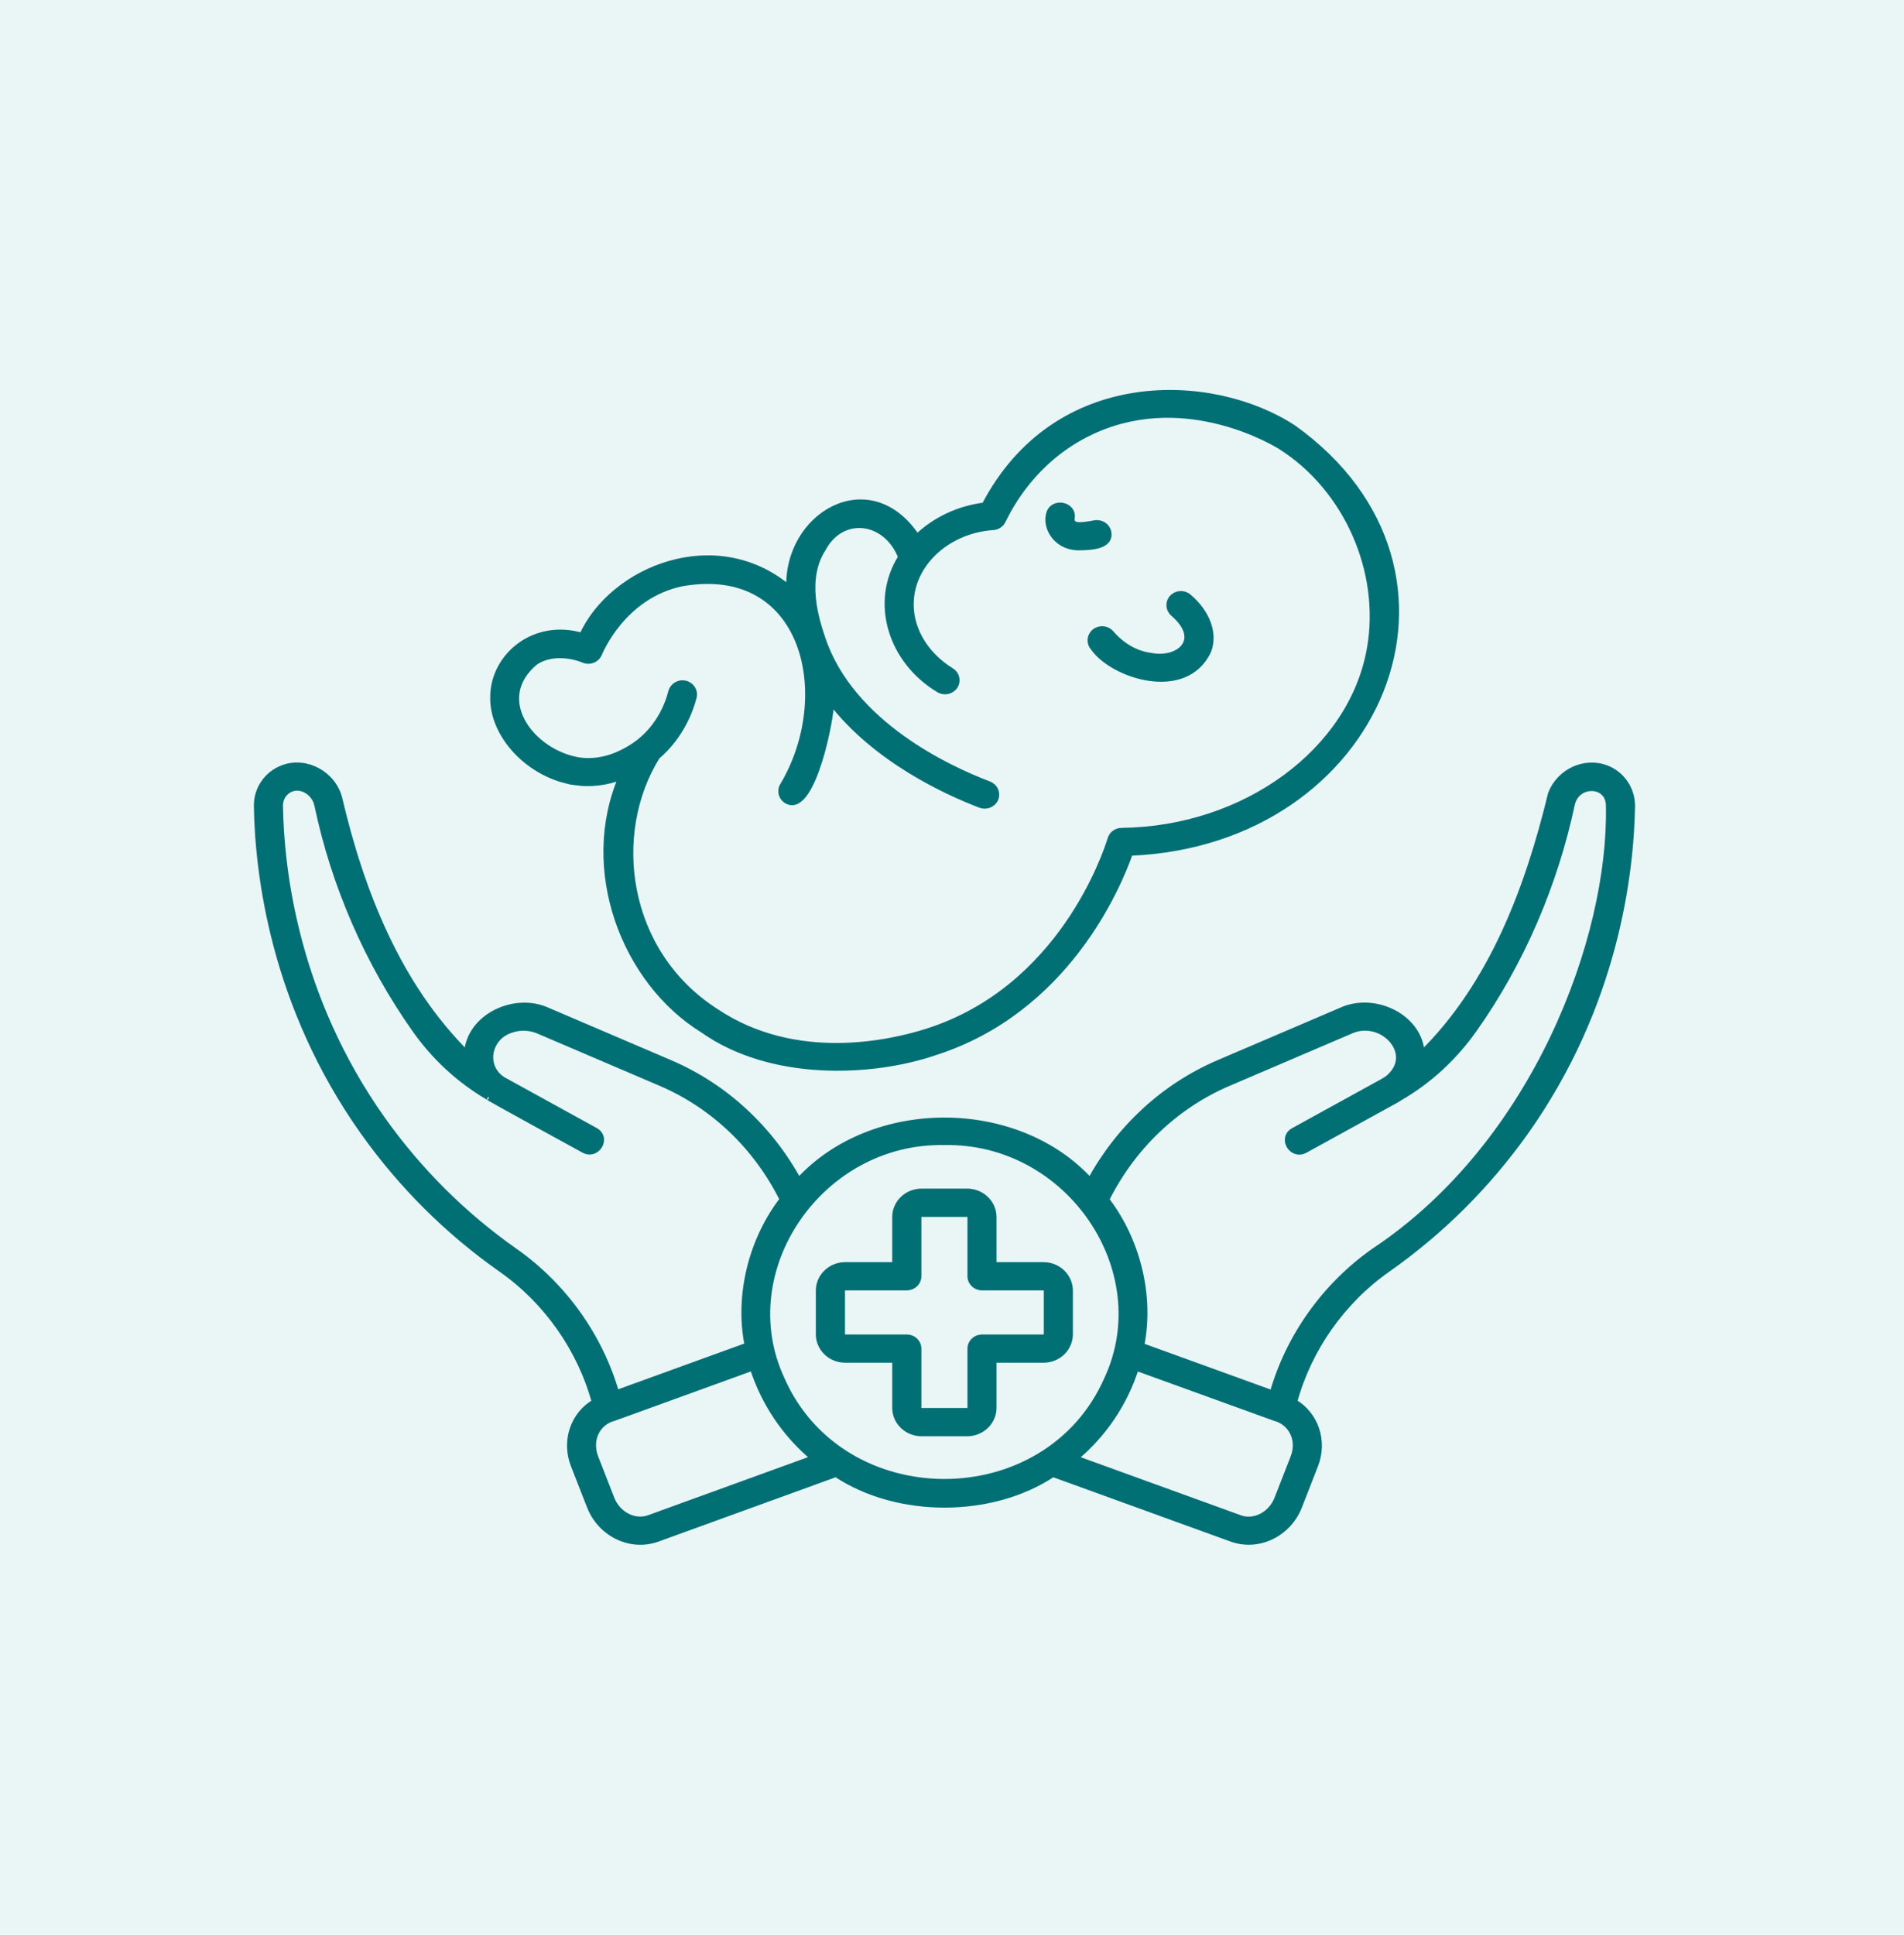
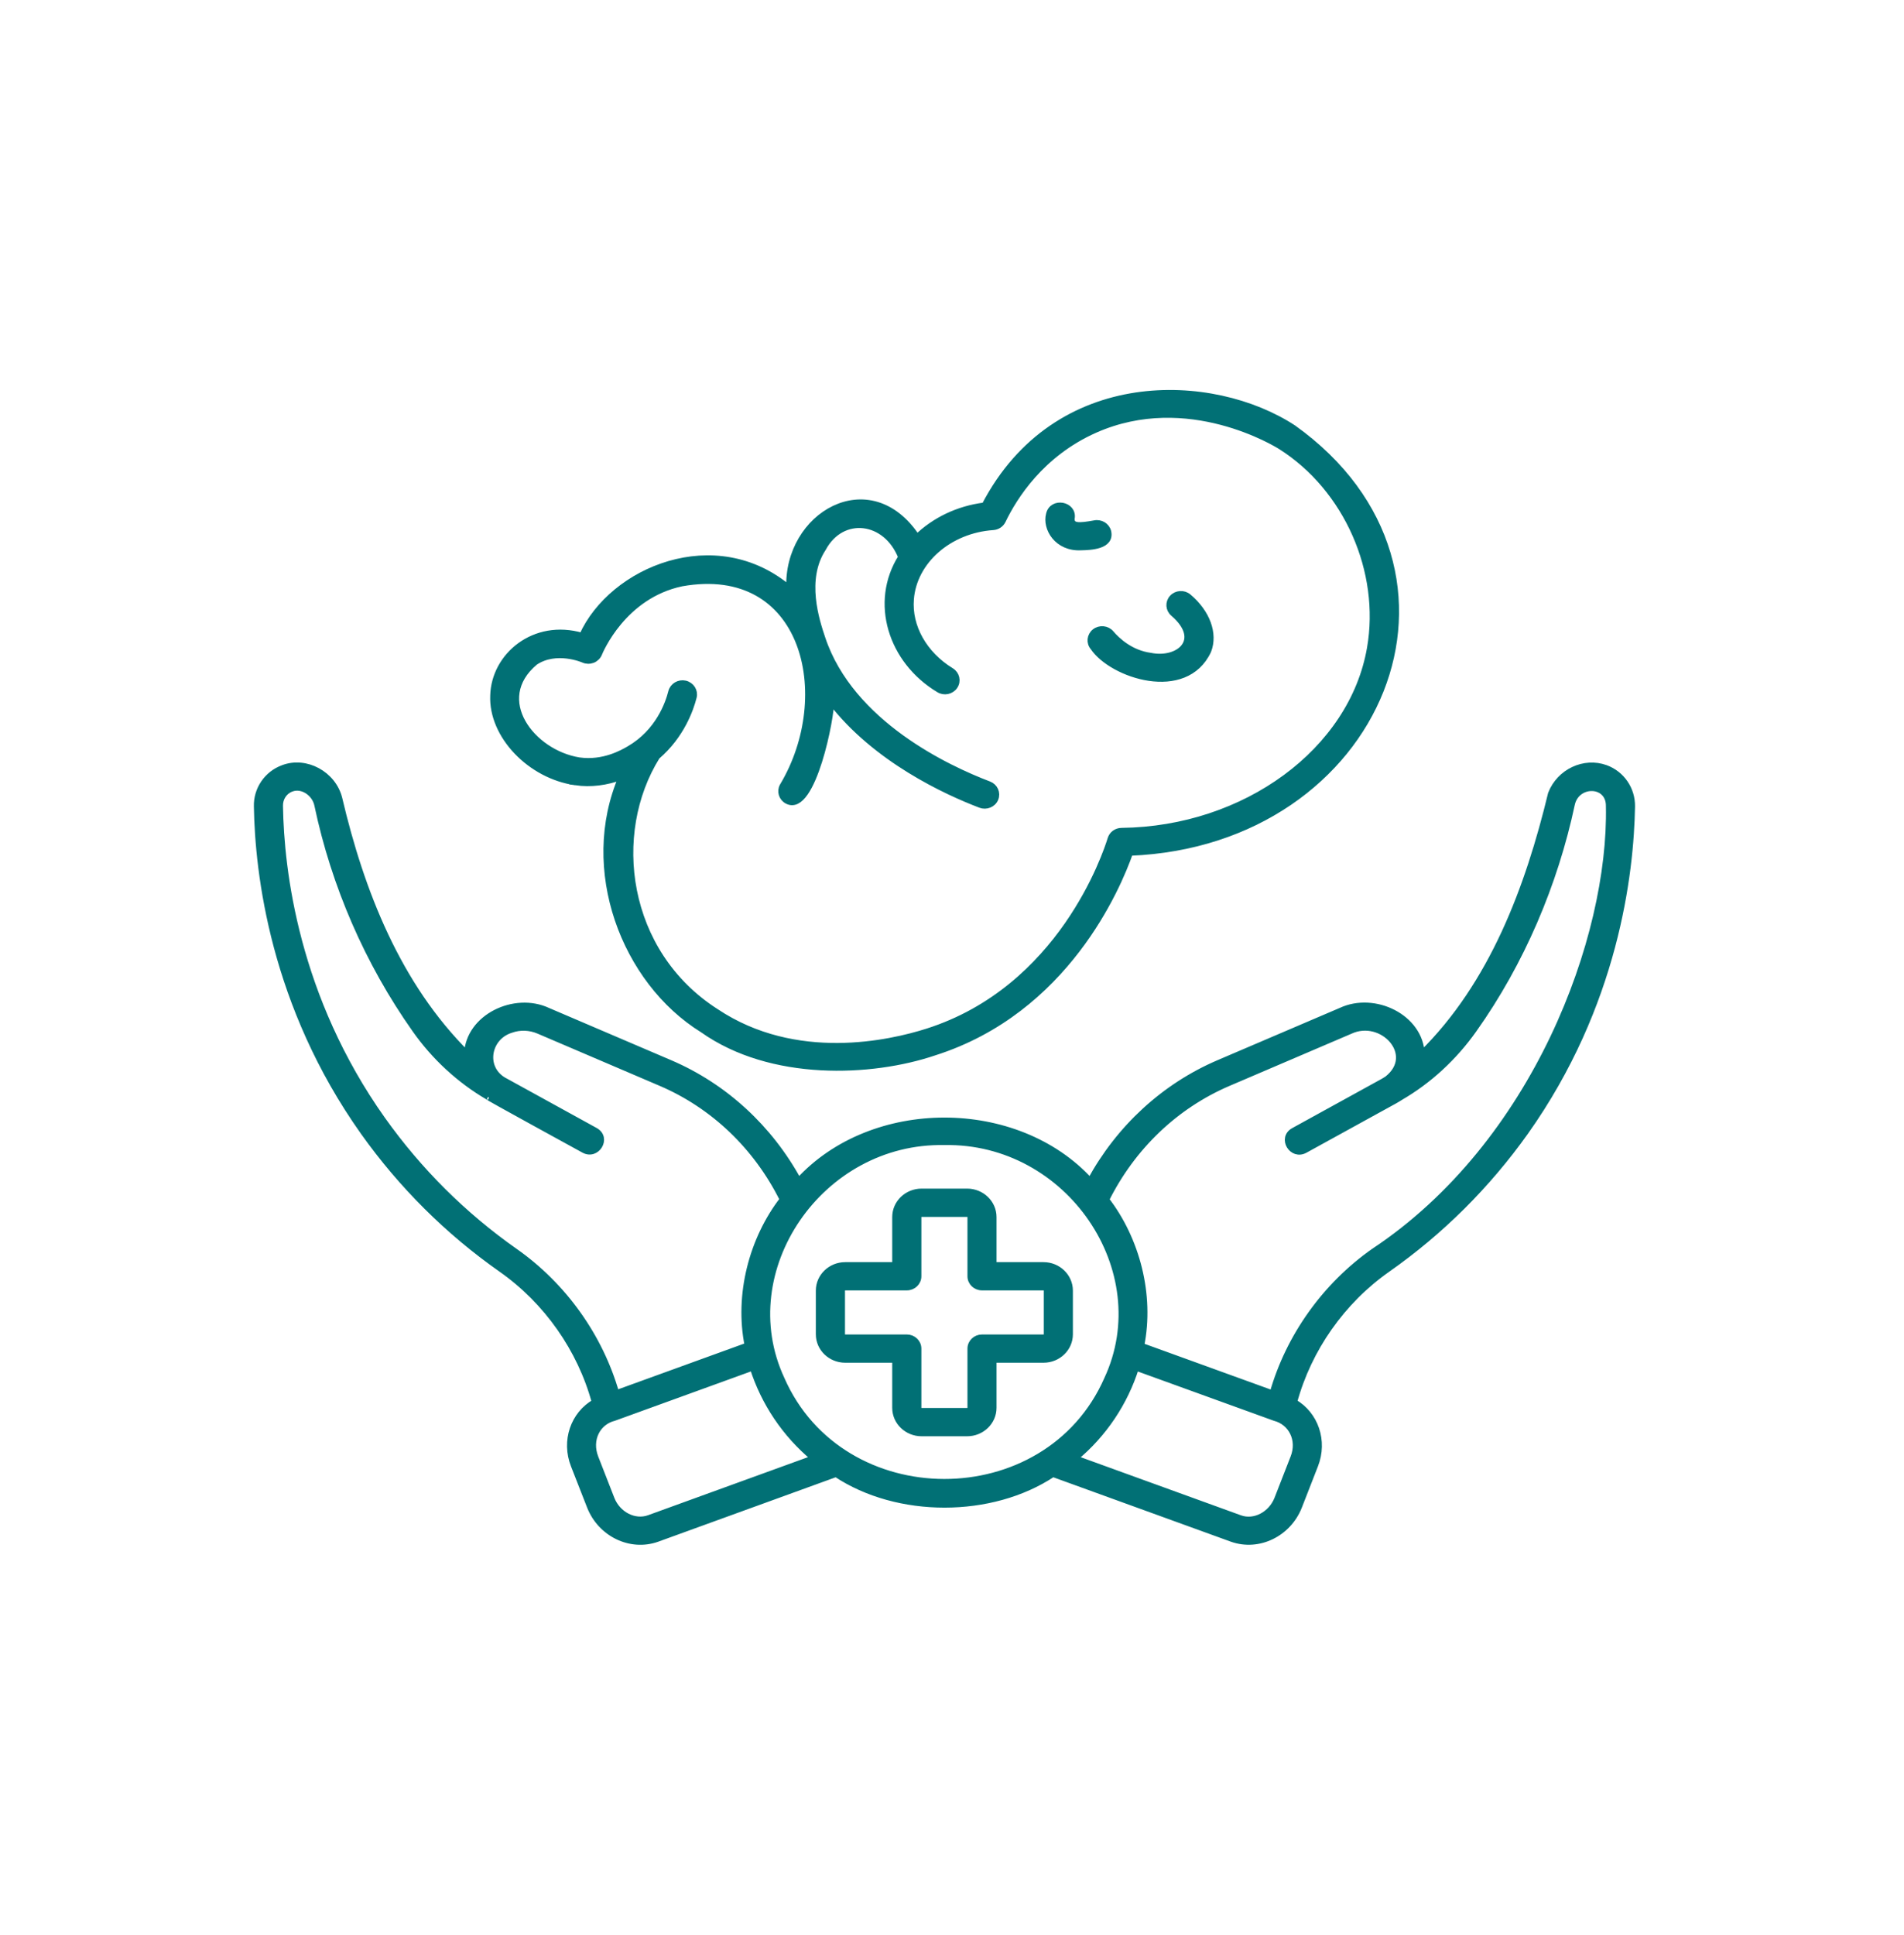
<svg xmlns="http://www.w3.org/2000/svg" width="126" height="128" viewBox="0 0 126 128" fill="none">
-   <rect width="126" height="128" fill="#EAF5F6" />
  <path d="M38.093 51.754C39.102 51.896 40.122 51.764 41.141 51.388C38.499 57.49 41.307 64.913 46.505 68.127C51.032 71.333 57.678 71.036 61.832 69.63C70.535 66.862 73.967 58.717 74.779 56.415C91.351 55.762 98.841 37.803 85.597 28.318C80.279 24.824 69.885 24.371 65.157 33.446C63.398 33.66 61.833 34.434 60.684 35.547C57.568 30.812 52.028 34.085 52.236 38.94C47.368 34.811 40.493 37.682 38.521 42.067C35.355 41.141 32.705 43.391 32.641 46.021C32.529 48.65 35.078 51.328 38.094 51.753L38.093 51.754ZM35.401 43.813C36.808 42.866 38.592 43.637 38.61 43.647C38.801 43.733 39.023 43.737 39.217 43.664C39.411 43.588 39.569 43.436 39.644 43.25C39.709 43.094 41.224 39.411 45.109 38.592C53.305 37.13 55.377 46.021 51.794 51.999C51.596 52.355 51.733 52.801 52.106 52.991C53.797 53.865 55.057 47.293 54.992 46.404C57.951 50.251 62.64 52.396 64.884 53.25C65.264 53.395 65.717 53.219 65.871 52.839C66.026 52.462 65.835 52.037 65.444 51.889C62.758 50.869 56.31 47.887 54.422 42.241C54.031 41.073 53.119 38.333 54.472 36.273C55.711 33.978 58.637 34.307 59.639 36.857C57.754 39.839 58.957 43.72 62.13 45.62C62.482 45.838 62.956 45.738 63.182 45.396C63.408 45.054 63.304 44.601 62.949 44.383C61.157 43.284 60.131 41.467 60.278 39.639C60.475 37.116 62.816 35.067 65.721 34.87C65.997 34.853 66.241 34.69 66.36 34.445C67.11 32.883 68.898 30.025 72.463 28.443C78.61 25.72 84.519 29.389 84.767 29.548C89.122 32.309 91.549 37.793 90.662 42.887C89.481 49.681 82.412 54.878 74.219 54.971C73.885 54.974 73.59 55.188 73.497 55.496C73.188 56.505 70.226 65.428 61.362 68.247C58.917 69.025 52.659 70.452 47.382 66.93C41.282 63.026 40.302 55.14 43.479 50.047C45.098 48.664 45.709 46.898 45.906 46.111C46.003 45.717 45.752 45.323 45.342 45.226C44.94 45.133 44.524 45.375 44.423 45.769C44.233 46.532 43.58 48.426 41.634 49.552C41.214 49.794 39.939 50.537 38.323 50.309C35.193 49.808 32.478 46.267 35.401 43.813ZM73.522 41.895C73.935 42.379 74.822 43.212 76.129 43.388C77.992 43.772 79.701 42.355 77.647 40.585C77.332 40.319 77.299 39.856 77.576 39.552C77.852 39.248 78.333 39.217 78.649 39.483C79.884 40.523 80.397 41.926 79.956 43.056C78.445 46.284 73.591 44.677 72.345 42.828C72.075 42.517 72.126 42.054 72.449 41.795C72.775 41.539 73.257 41.581 73.522 41.895ZM69.422 34.027C69.627 33.094 71.092 33.367 70.919 34.3C70.883 34.849 71.429 34.804 72.42 34.628C72.829 34.538 73.239 34.78 73.336 35.174C73.551 36.142 72.176 36.193 71.548 36.207C69.954 36.294 69.178 34.943 69.422 34.027ZM106.258 50.811C104.836 50.296 103.214 51.056 102.643 52.508C101.138 58.728 98.769 65.124 94.08 69.73C93.99 67.298 90.953 65.829 88.738 66.866L80.663 70.318C77.033 71.869 74.053 74.627 72.144 78.134C67.279 72.802 57.715 72.806 52.85 78.134C50.94 74.63 47.96 71.873 44.33 70.321L36.256 66.869C34.055 65.839 31.007 67.291 30.913 69.734C26.321 65.179 23.898 58.987 22.448 52.815C22.042 51.215 20.25 50.237 18.735 50.811C17.665 51.202 16.969 52.228 17.001 53.354C17.073 57.791 18.089 66.493 24.056 74.9C26.573 78.435 29.639 81.486 33.172 83.967C36.177 86.075 38.41 89.254 39.361 92.765C37.961 93.563 37.336 95.322 37.975 96.946L39.045 99.68C39.753 101.463 41.709 102.434 43.479 101.812L55.324 97.513C59.395 100.219 65.609 100.219 69.681 97.513L81.536 101.812C83.302 102.43 85.255 101.463 85.962 99.676L87.029 96.943C87.664 95.326 87.047 93.573 85.639 92.761C86.591 89.247 88.82 86.071 91.829 83.963C95.362 81.482 98.428 78.431 100.945 74.896C106.912 66.489 107.924 57.787 108 53.361C108.021 52.224 107.324 51.201 106.258 50.811ZM34.069 82.782C30.676 80.398 27.732 77.468 25.312 74.071C19.572 65.985 18.595 57.605 18.527 53.323C18.512 52.809 18.814 52.349 19.277 52.18C19.995 51.9 20.85 52.48 21.004 53.272C22.124 58.576 24.336 63.677 27.466 68.109C28.741 69.924 30.403 71.458 32.281 72.557C32.001 72.453 38.589 76.047 38.636 76.078C39.49 76.551 40.262 75.294 39.397 74.806L33.469 71.544C31.89 70.767 32.227 68.624 33.818 68.134C34.403 67.923 35.053 67.944 35.645 68.196L43.72 71.648C47.224 73.144 50.071 75.877 51.798 79.354C49.769 81.977 48.803 85.66 49.478 89.019L40.779 92.174C39.706 88.425 37.304 85.052 34.069 82.782ZM42.94 100.437C41.985 100.775 40.876 100.205 40.467 99.162L39.4 96.428C38.941 95.24 39.533 94.079 40.639 93.802L49.816 90.474C50.552 92.79 51.952 94.891 53.862 96.473L42.94 100.437ZM51.715 91.224C48.383 84.033 54.279 75.391 62.496 75.556C70.728 75.398 76.62 84.05 73.263 91.252C69.271 100.33 55.682 100.302 51.715 91.224ZM85.596 96.428L84.53 99.162C84.12 100.205 83.007 100.782 82.059 100.44L71.13 96.477C73.044 94.897 74.444 92.796 75.173 90.478L84.353 93.802C85.466 94.092 86.055 95.257 85.596 96.428ZM90.92 82.785C87.689 85.056 85.287 88.425 84.217 92.188L75.518 89.037C76.197 85.674 75.227 81.991 73.202 79.368C74.933 75.891 77.78 73.158 81.284 71.658L89.355 68.206C91.473 67.218 93.85 69.789 91.796 71.389C91.71 71.444 91.624 71.499 91.531 71.551L85.603 74.813C84.742 75.294 85.503 76.562 86.364 76.085L92.288 72.826C92.407 72.761 92.518 72.692 92.629 72.623V72.619C94.546 71.52 96.237 69.955 97.534 68.117C100.686 63.68 102.897 58.476 104.021 53.192C104.355 51.737 106.495 51.779 106.473 53.334C106.656 62.021 101.641 75.671 90.92 82.785ZM69.056 83.701H65.746V80.515C65.746 79.589 64.963 78.836 64.001 78.836H60.989C60.026 78.836 59.244 79.589 59.244 80.515V83.701H55.933C54.971 83.701 54.189 84.455 54.189 85.381V88.276C54.189 89.203 54.971 89.956 55.933 89.956H59.244V93.142C59.244 94.068 60.026 94.821 60.989 94.821H64.001C64.963 94.821 65.746 94.068 65.746 93.142V89.956H69.056C70.018 89.956 70.8 89.203 70.8 88.276V85.381C70.797 84.451 70.014 83.701 69.056 83.701ZM69.275 88.276C69.275 88.394 69.174 88.487 69.056 88.487H64.984C64.564 88.487 64.223 88.816 64.223 89.22V93.138C64.223 93.256 64.123 93.349 64.004 93.349H60.992C60.87 93.349 60.773 93.252 60.773 93.138V89.22C60.773 88.816 60.432 88.487 60.012 88.487H55.941C55.819 88.487 55.718 88.391 55.718 88.276V85.381C55.718 85.263 55.819 85.17 55.941 85.17H60.012C60.432 85.17 60.773 84.842 60.773 84.437V80.519C60.773 80.401 60.874 80.308 60.992 80.308H64.004C64.126 80.308 64.223 80.401 64.223 80.519V84.437C64.223 84.842 64.564 85.17 64.984 85.17H69.056C69.178 85.17 69.275 85.267 69.275 85.381V88.276Z" fill="#017075" stroke="#017075" stroke-width="0.4" />
</svg>